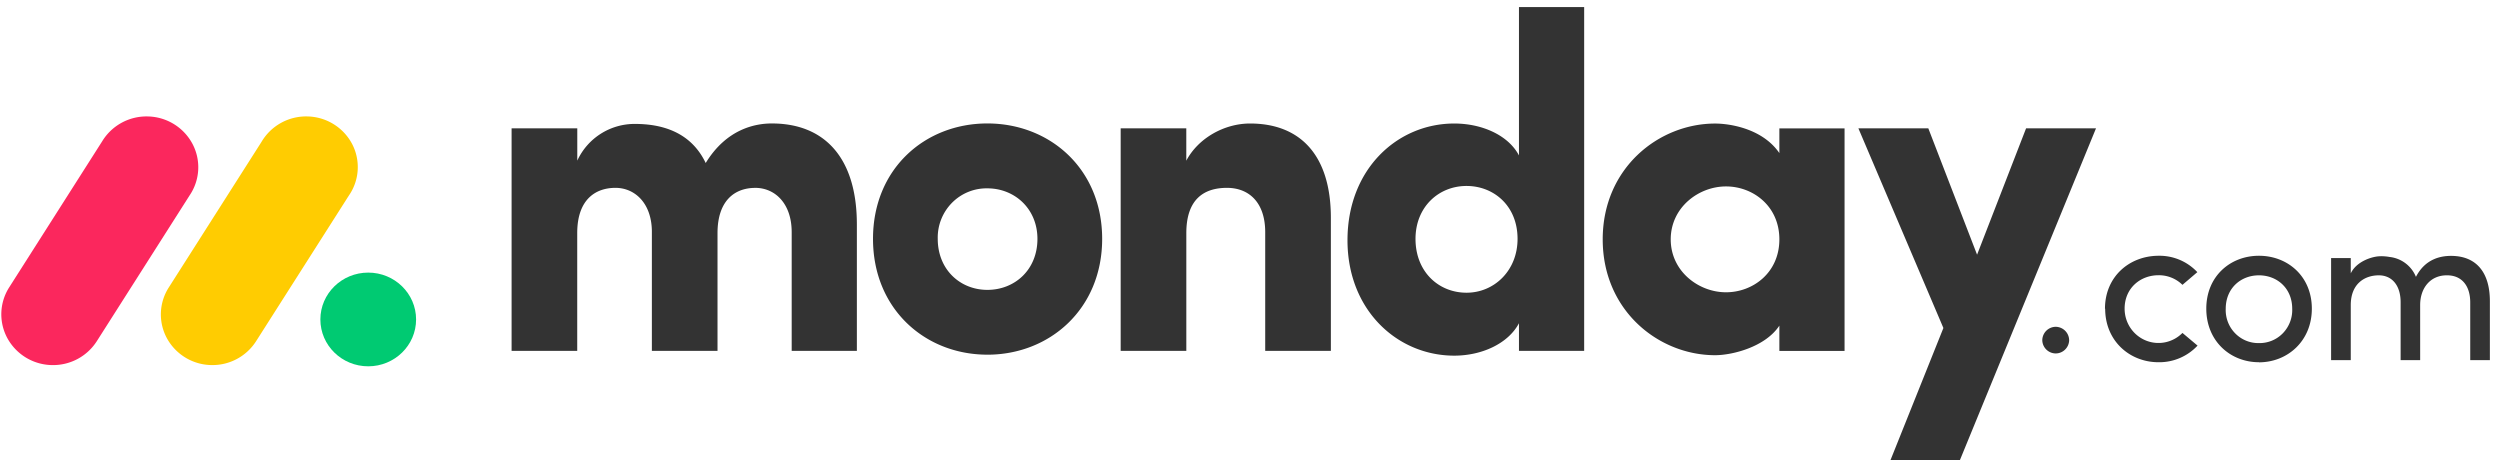
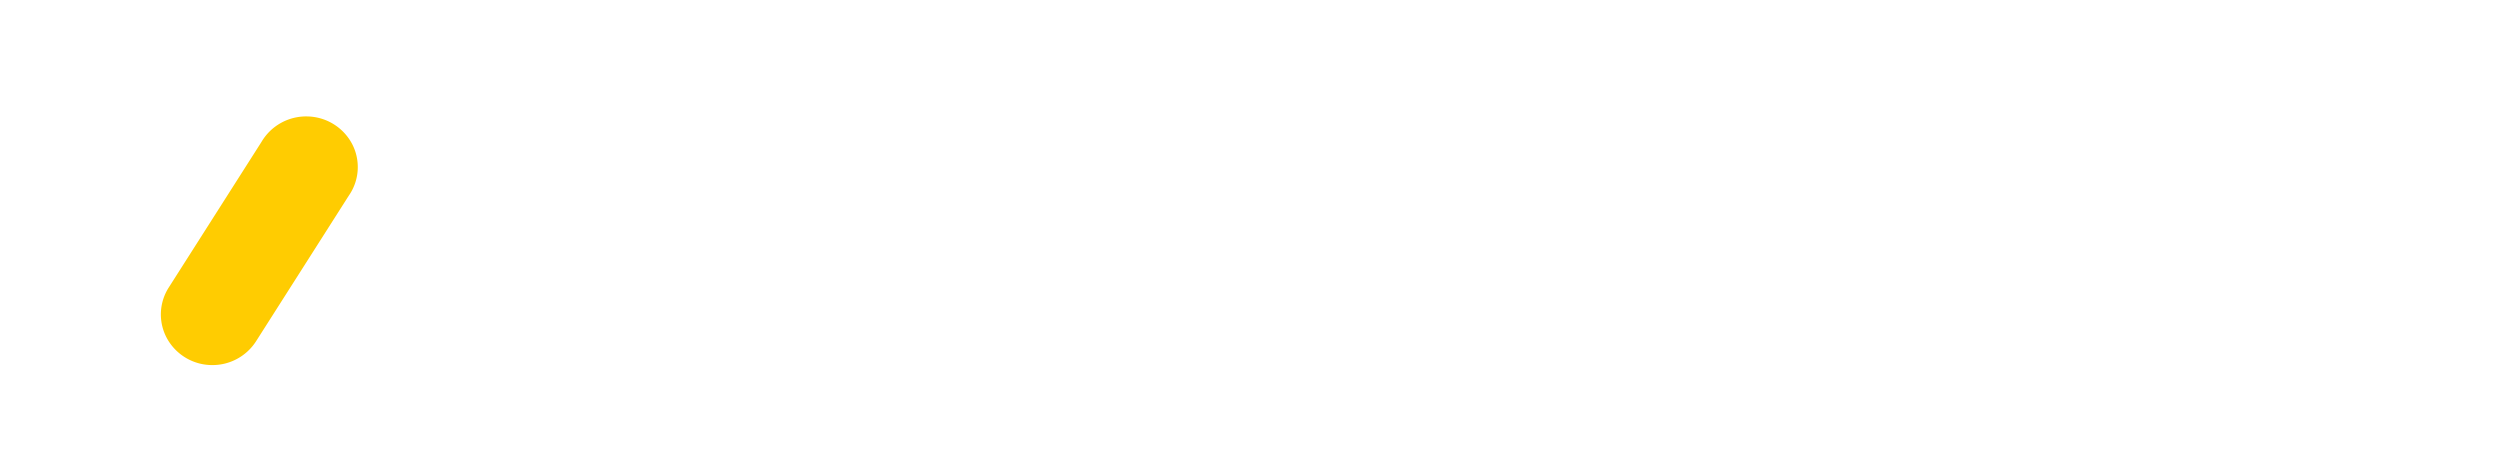
<svg xmlns="http://www.w3.org/2000/svg" width="193" height="36" fill="none" viewBox="0 0 193 36">
-   <path fill="#FB275D" d="M4.086 28.185A3.998 3.998 0 0 1 .6 26.163a3.866 3.866 0 0 1 .11-3.98l7.175-11.269A4.002 4.002 0 0 1 11.43 8.99a3.994 3.994 0 0 1 3.428 2.114 3.863 3.863 0 0 1-.216 3.974L7.47 26.345a4 4 0 0 1-3.384 1.84Z" />
  <path fill="#FFCC01" d="M16.394 28.184a3.986 3.986 0 0 1-3.478-2.017 3.854 3.854 0 0 1 .11-3.97l7.161-11.242a3.995 3.995 0 0 1 3.546-1.966 3.99 3.99 0 0 1 3.45 2.125 3.854 3.854 0 0 1-.258 3.993l-7.16 11.242a3.993 3.993 0 0 1-3.37 1.835Z" />
-   <path fill="#00CA72" d="M28.427 28.279c2.04 0 3.695-1.62 3.695-3.617 0-1.997-1.654-3.617-3.695-3.617-2.04 0-3.694 1.62-3.694 3.617 0 1.998 1.654 3.617 3.694 3.617Z" />
-   <path fill="#333" d="M188.919 21.255c1.116 0 1.783.794 1.783 2.093v4.455h1.516v-4.557c0-2.21-1.041-3.492-3-3.492-.766 0-1.982.21-2.707 1.62a2.487 2.487 0 0 0-2.033-1.536 3.498 3.498 0 0 0-.851-.05c-.624.05-1.733.438-2.148 1.316v-1.18h-1.518v7.879h1.518V23.55c0-1.654 1.082-2.295 2.166-2.295 1.016 0 1.683.777 1.683 2.077v4.47h1.508V23.55c0-1.316.791-2.31 2.083-2.295Zm-14.527 5.231a2.495 2.495 0 0 0 1.848-.763 2.573 2.573 0 0 0 .719-1.885c0-1.587-1.168-2.583-2.567-2.583-1.4 0-2.566.996-2.566 2.583-.027.7.231 1.38.715 1.88.483.502 1.149.78 1.839.768h.012Zm0 1.478c-2.216 0-4.066-1.637-4.066-4.135 0-2.498 1.85-4.084 4.066-4.084 2.217 0 4.082 1.586 4.082 4.084 0 2.498-1.876 4.143-4.092 4.143l.01-.008Zm-11.873-4.135-.015.009c0-2.498 1.899-4.084 4.13-4.093a4.003 4.003 0 0 1 3 1.265l-1.149.98a2.592 2.592 0 0 0-1.851-.742c-1.398 0-2.614.995-2.614 2.58 0 1.073.636 2.038 1.614 2.448.978.41 2.103.183 2.851-.574l1.166.979a4.04 4.04 0 0 1-3.017 1.283c-2.215 0-4.115-1.637-4.115-4.135Zm-4.854 2.461a1.046 1.046 0 0 1 1.036-1.061 1.052 1.052 0 0 1 .962.659c.051.128.077.264.075.402a1.045 1.045 0 0 1-1.037.996 1.046 1.046 0 0 1-1.036-.996Z" />
-   <path fill="#333" fill-rule="evenodd" d="M161.812 9.906h-5.398l-3.784 9.756-3.765-9.756h-5.398l6.563 15.416-4.082 10.192h5.359l10.505-25.608ZM128.98 18.48c0 2.463 2.153 4.084 4.267 4.084 2.079 0 4.12-1.508 4.12-4.085s-2.041-4.087-4.12-4.087c-2.114 0-4.267 1.622-4.267 4.087v.001Zm8.387 8.608v-1.95c-1.094 1.657-3.648 2.283-4.959 2.283-4.339 0-8.679-3.42-8.679-8.942 0-5.52 4.339-8.941 8.679-8.941 1.093 0 3.647.365 4.959 2.28V9.912h5.033v17.18l-5.033-.002v-.002Zm-15.07 0h-5.033v-2.134c-.84 1.58-2.879 2.502-4.995 2.502-4.377 0-8.243-3.495-8.243-8.907 0-5.514 3.866-9.014 8.243-9.014 2.113 0 4.158.882 4.995 2.464V.547h5.033v26.541Zm-5.142-8.647c0-2.576-1.859-4.085-3.938-4.085-2.152 0-3.94 1.619-3.94 4.085 0 2.545 1.788 4.156 3.939 4.156 2.118.003 3.939-1.69 3.939-4.156Zm-25.571-.444c0-2.612 1.35-3.495 3.136-3.495 1.713 0 2.954 1.14 2.954 3.42v9.163h5.069V16.82c0-4.892-2.409-7.285-6.238-7.285-2.005 0-4.01 1.14-4.923 2.87v-2.5h-5.066v17.18h5.068v-9.088Zm-15.36 9.383c-4.813 0-8.828-3.531-8.828-8.94 0-5.413 4.01-8.91 8.828-8.91s8.863 3.497 8.863 8.91c0 5.412-4.05 8.942-8.863 8.942v-.002Zm0-5.002c2.113 0 3.866-1.547 3.866-3.937 0-2.319-1.751-3.901-3.866-3.901a3.751 3.751 0 0 0-2.74 1.126 3.822 3.822 0 0 0-1.09 2.775c.002 2.393 1.752 3.937 3.83 3.937ZM58.31 14.503c1.494 0 2.808 1.178 2.808 3.42v9.165h5.032v-9.757c0-5.187-2.522-7.8-6.565-7.8-1.2 0-3.463.366-5.105 3.054-.948-1.987-2.771-3.018-5.465-3.018a4.87 4.87 0 0 0-4.449 2.834V9.907h-5.071v17.18h5.067v-9.09c0-2.612 1.423-3.495 2.954-3.495 1.46 0 2.77 1.14 2.808 3.31v9.275h5.068v-9.09c0-2.498 1.314-3.492 2.918-3.492v-.002Z" clip-rule="evenodd" />
</svg>